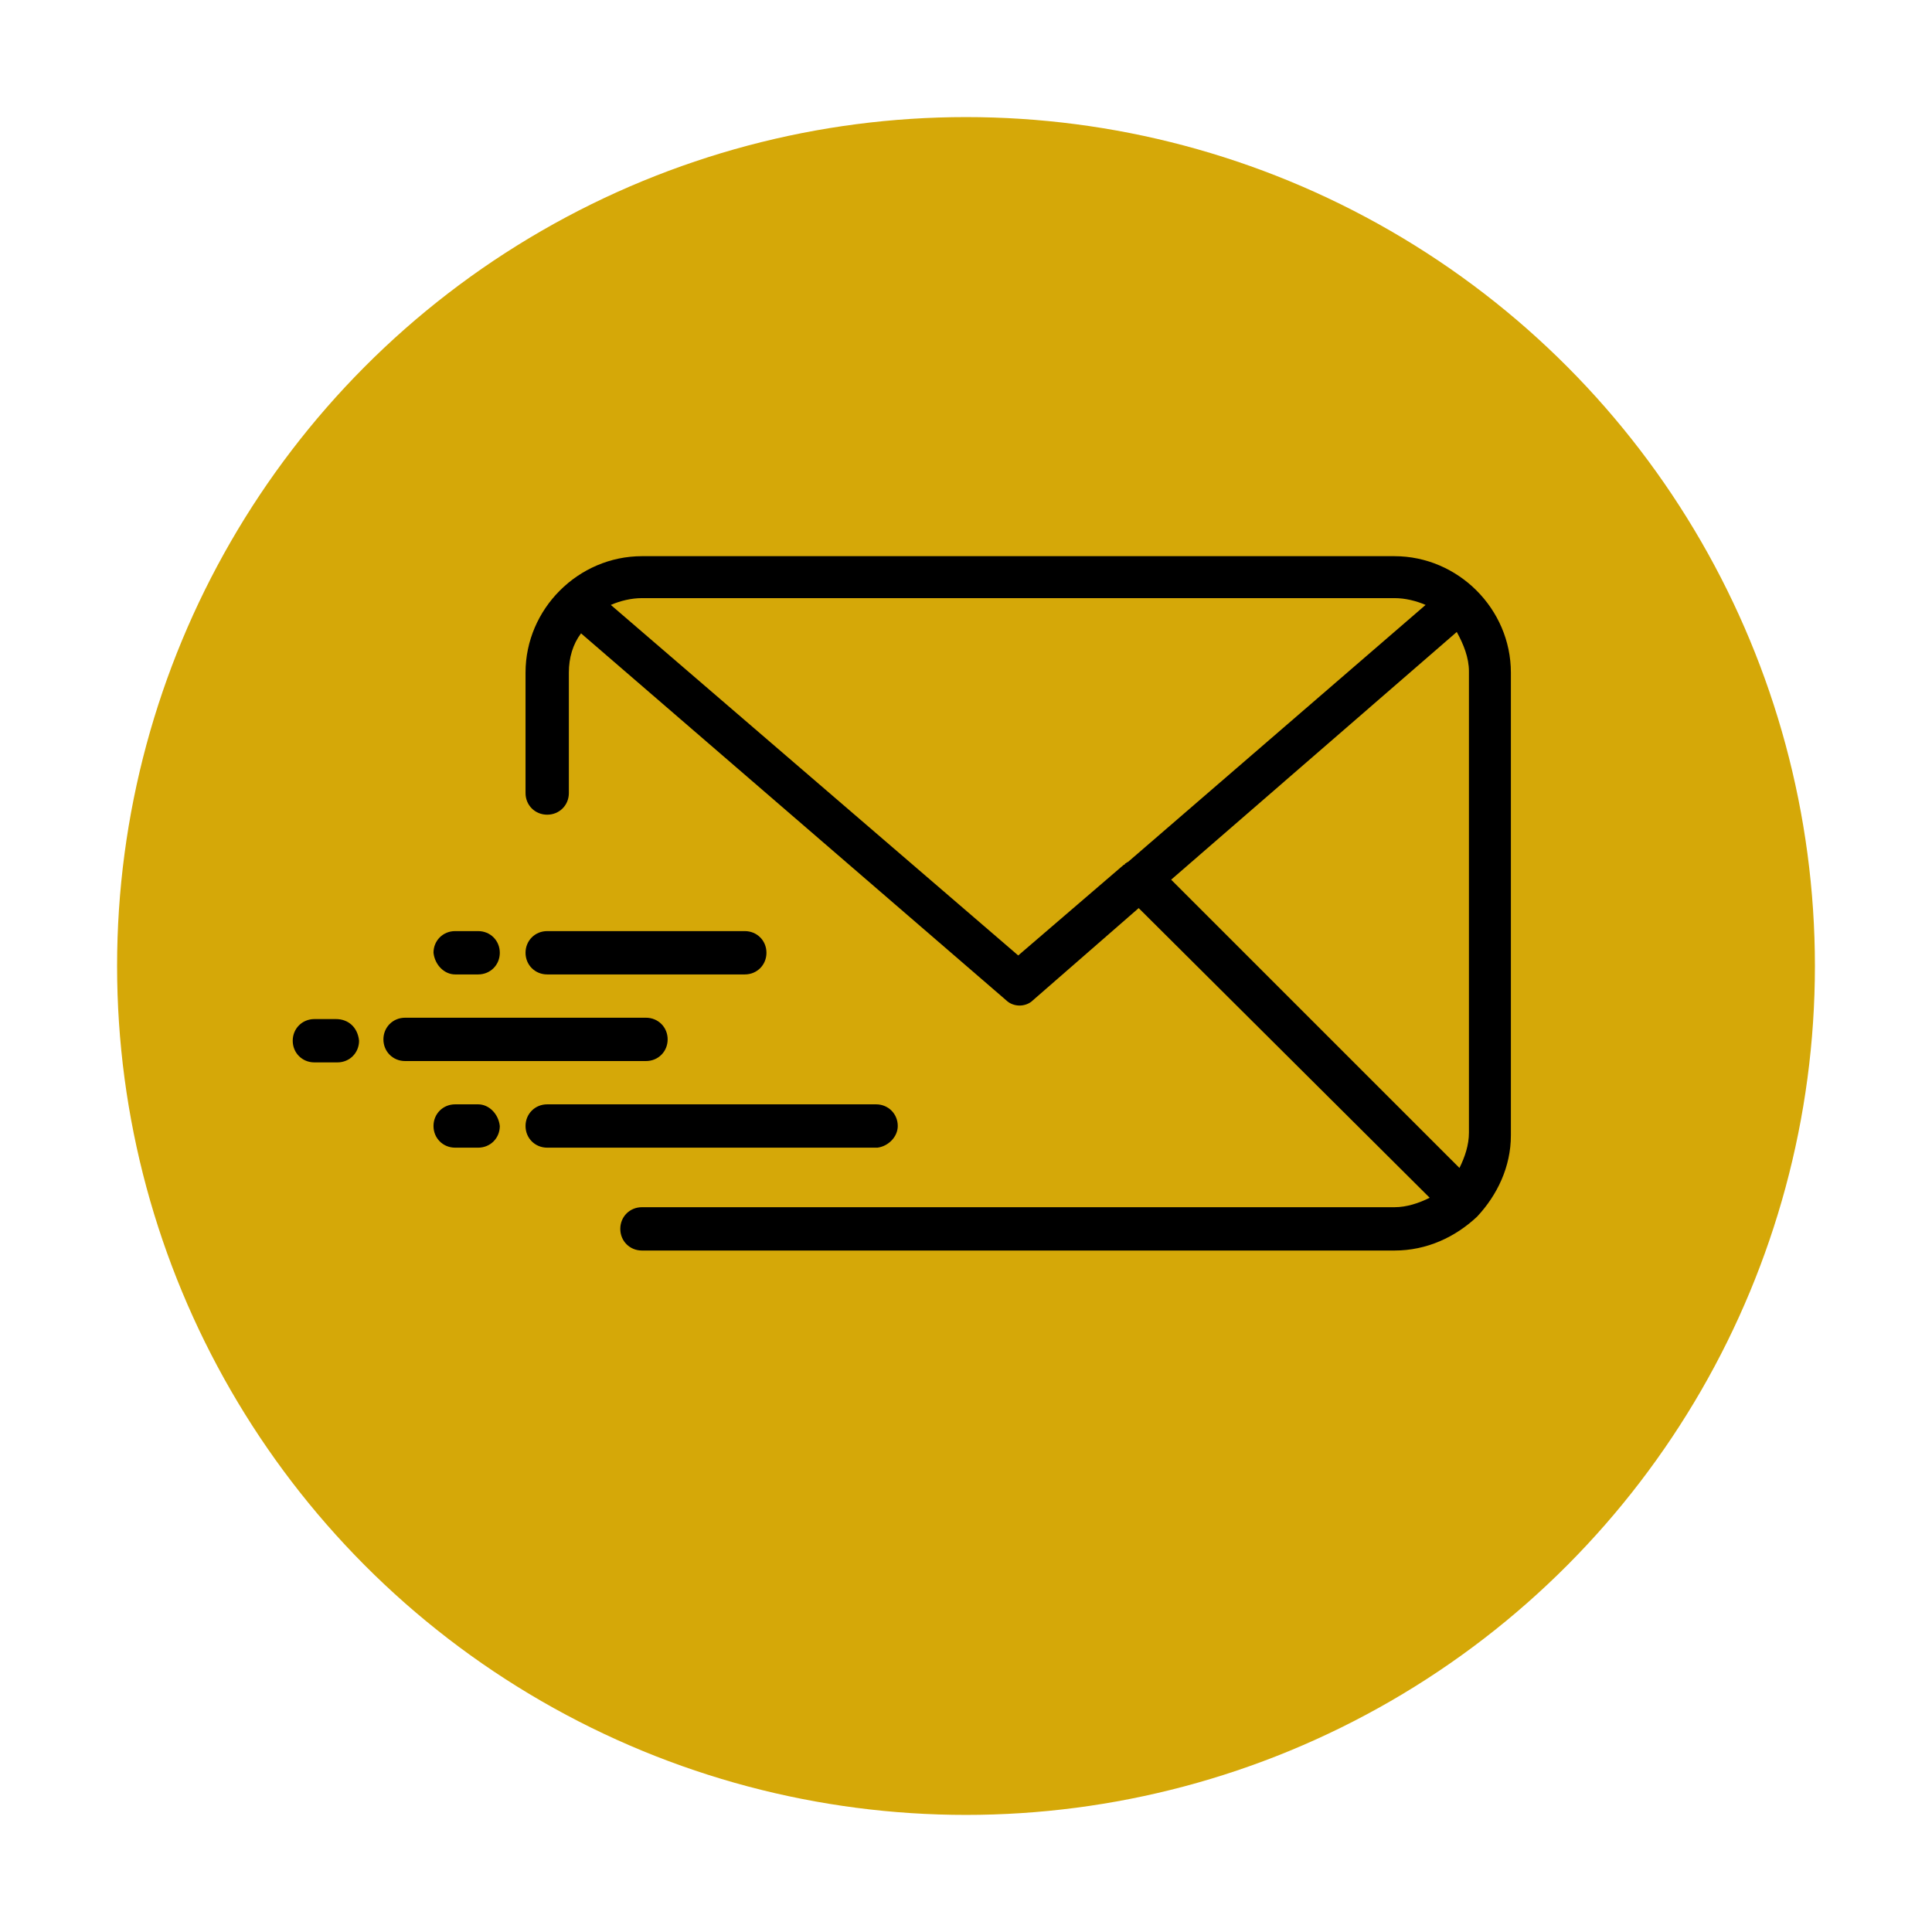
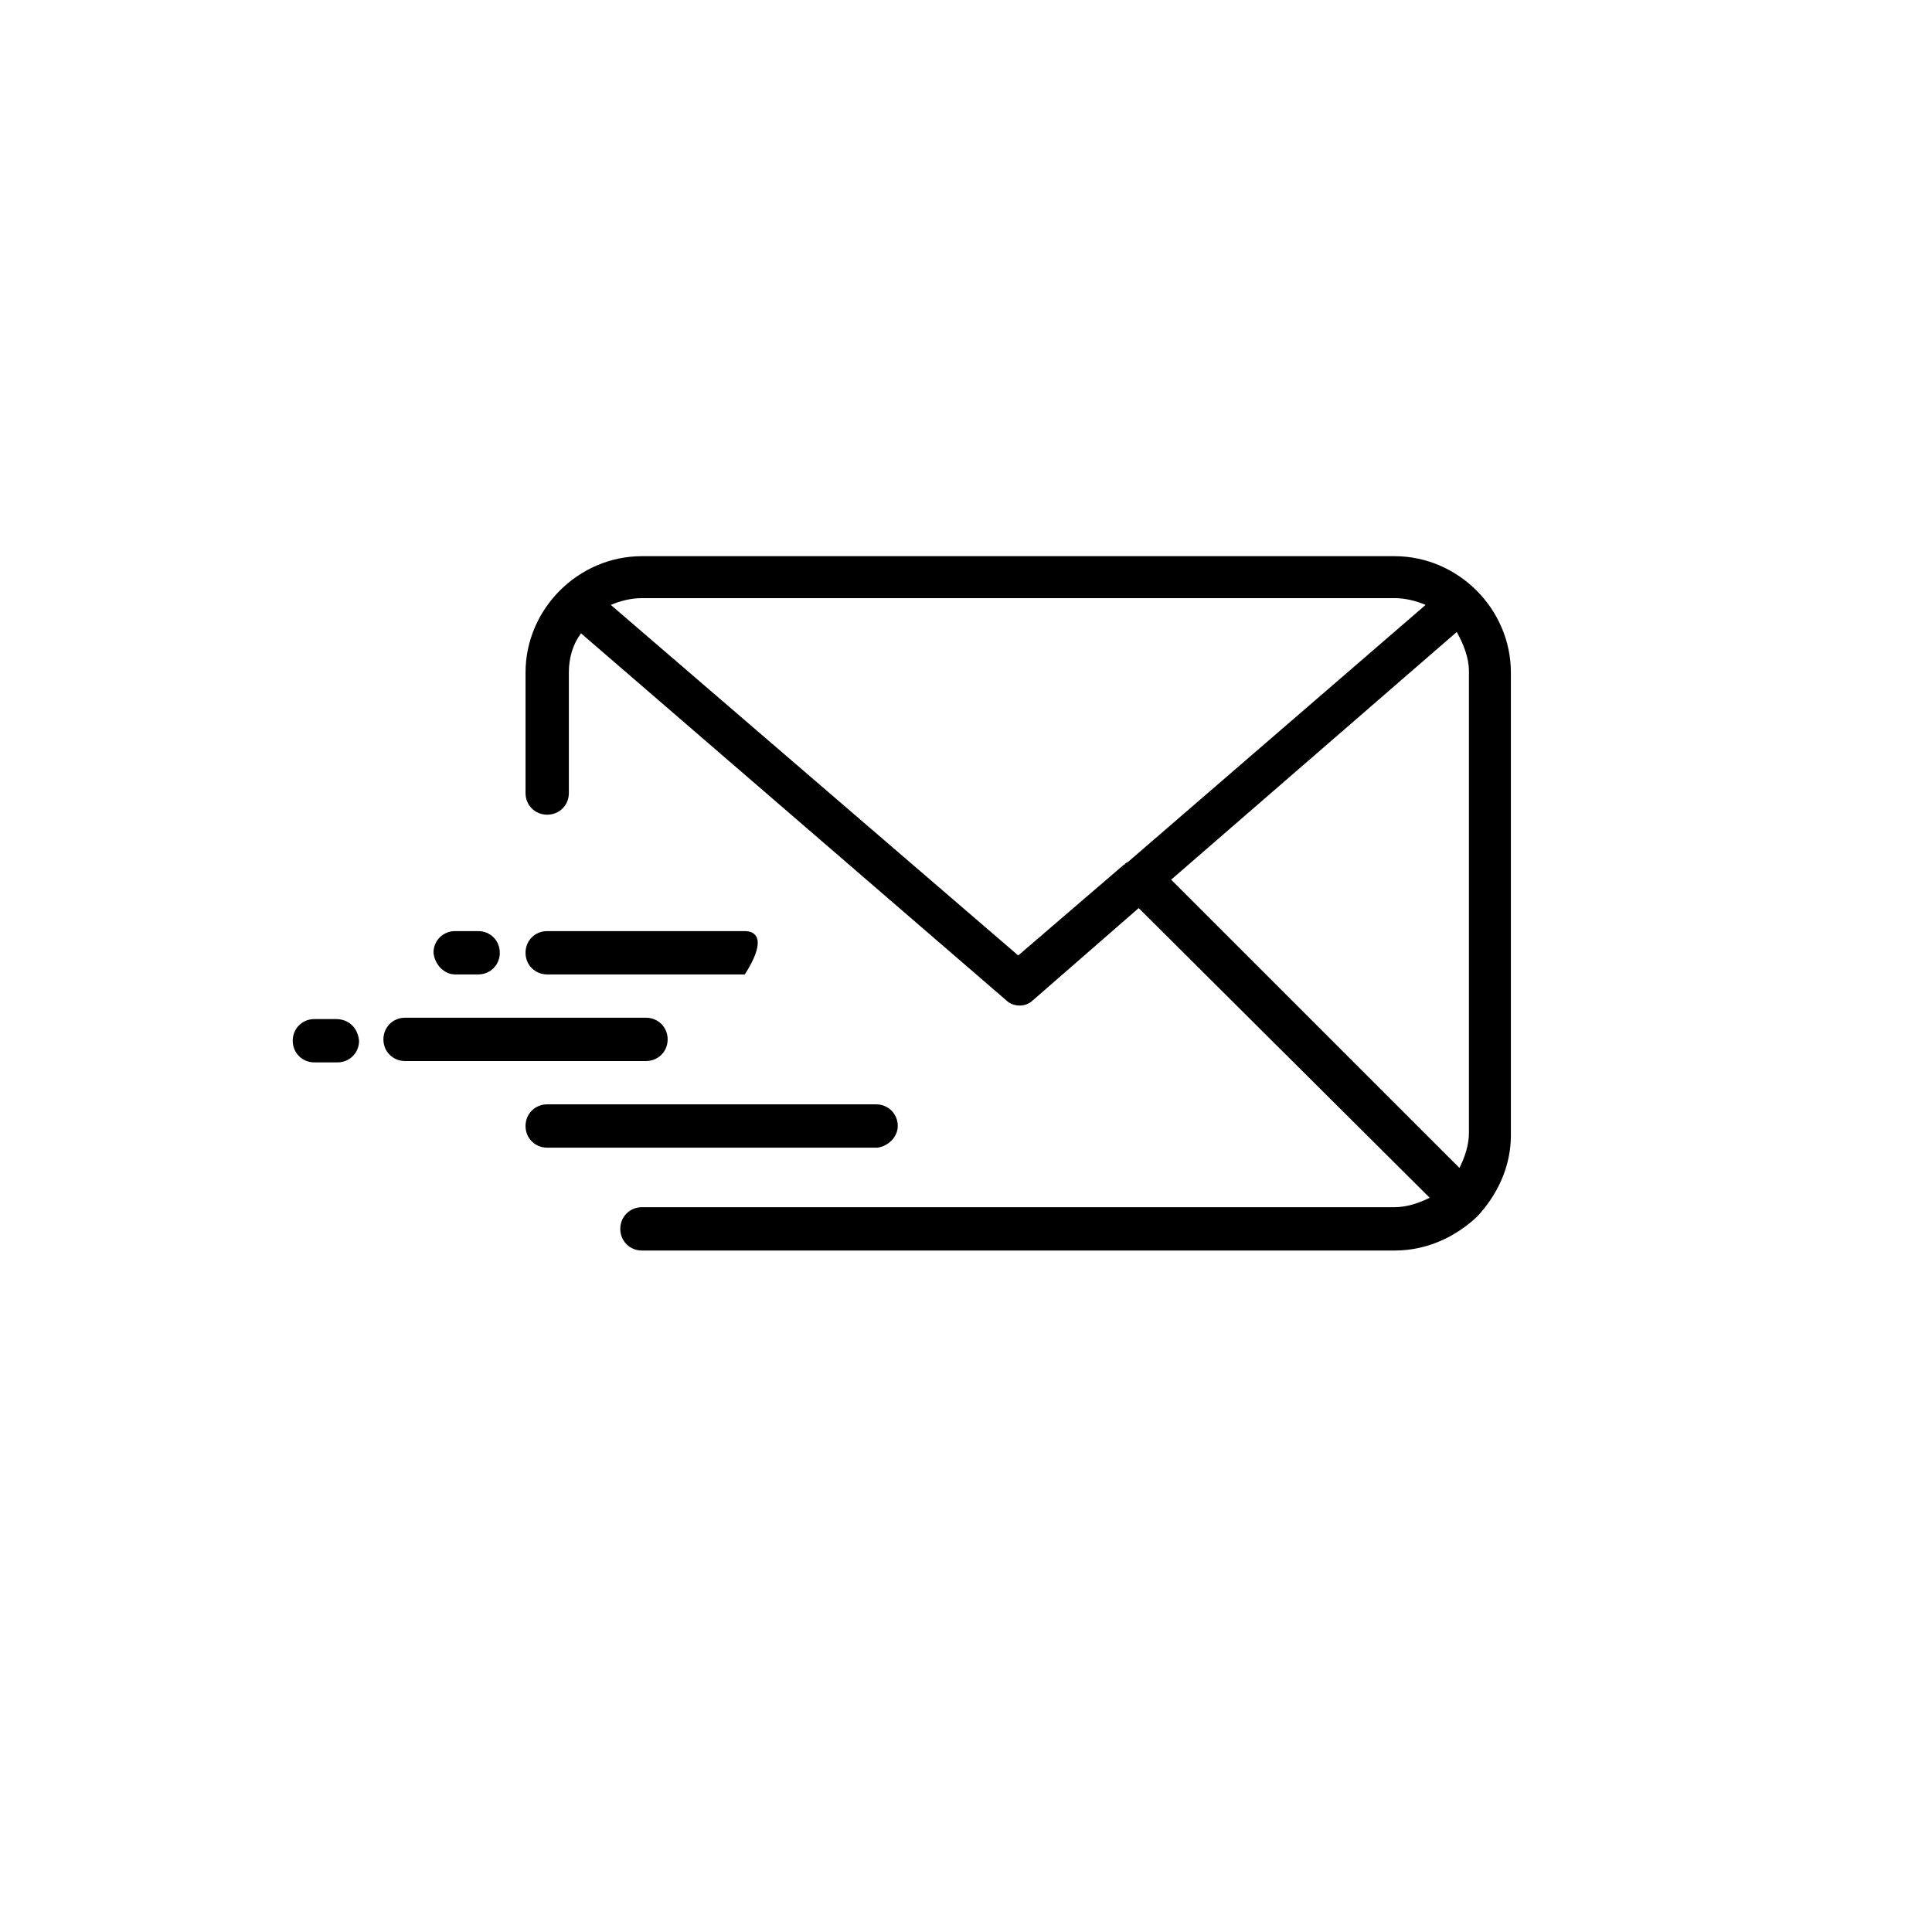
<svg xmlns="http://www.w3.org/2000/svg" width="66" height="66" viewBox="0 0 66 66" fill="none">
  <g filter="url(#filter0_d_110_37786)">
-     <circle cx="31" cy="31" r="29" fill="#D5A808" />
-   </g>
+     </g>
  <path d="M51.614 22.976C51.614 20.803 49.811 19 47.638 19H21.93C19.756 19 17.953 20.803 17.953 22.976V27.092C17.953 27.508 18.277 27.831 18.693 27.831C19.109 27.831 19.433 27.508 19.433 27.092V22.976C19.433 22.468 19.571 22.005 19.849 21.636L34.367 34.166C34.506 34.305 34.691 34.351 34.83 34.351C34.969 34.351 35.154 34.305 35.292 34.166L38.899 31.022L48.84 40.917C48.47 41.102 48.054 41.24 47.638 41.24H21.93C21.513 41.24 21.19 41.564 21.19 41.98C21.19 42.396 21.513 42.72 21.93 42.72H47.638C48.747 42.72 49.718 42.258 50.458 41.564C51.152 40.824 51.614 39.853 51.614 38.79V22.976ZM34.784 32.64L20.866 20.665C21.19 20.526 21.56 20.433 21.93 20.433H47.638C48.008 20.433 48.377 20.526 48.701 20.665L38.529 29.45C38.483 29.45 38.483 29.496 38.436 29.496C38.436 29.496 38.436 29.542 38.39 29.542L34.784 32.64ZM49.765 21.589C49.996 22.005 50.181 22.468 50.181 22.93V38.697C50.181 39.113 50.042 39.529 49.857 39.899L40.008 30.051L49.765 21.589Z" fill="black" />
  <path d="M30.669 38.466C30.669 38.05 30.345 37.726 29.929 37.726H18.693C18.277 37.726 17.953 38.05 17.953 38.466C17.953 38.882 18.277 39.206 18.693 39.206H29.975C30.345 39.159 30.669 38.836 30.669 38.466Z" fill="black" />
-   <path d="M16.334 37.726H15.548C15.132 37.726 14.809 38.05 14.809 38.466C14.809 38.882 15.132 39.206 15.548 39.206H16.334C16.751 39.206 17.074 38.882 17.074 38.466C17.028 38.05 16.704 37.726 16.334 37.726Z" fill="black" />
  <path d="M22.808 35.507C22.808 35.091 22.484 34.767 22.068 34.767H13.838C13.422 34.767 13.098 35.091 13.098 35.507C13.098 35.923 13.422 36.247 13.838 36.247H22.068C22.484 36.247 22.808 35.923 22.808 35.507Z" fill="black" />
  <path d="M11.48 34.813H10.74C10.324 34.813 10 35.137 10 35.553C10 35.969 10.324 36.293 10.74 36.293H11.526C11.942 36.293 12.266 35.969 12.266 35.553C12.219 35.091 11.896 34.813 11.48 34.813Z" fill="black" />
-   <path d="M25.444 33.288C25.86 33.288 26.183 32.964 26.183 32.548C26.183 32.132 25.86 31.808 25.444 31.808H18.693C18.277 31.808 17.953 32.132 17.953 32.548C17.953 32.964 18.277 33.288 18.693 33.288H25.444Z" fill="black" />
+   <path d="M25.444 33.288C26.183 32.132 25.86 31.808 25.444 31.808H18.693C18.277 31.808 17.953 32.132 17.953 32.548C17.953 32.964 18.277 33.288 18.693 33.288H25.444Z" fill="black" />
  <path d="M15.548 33.288H16.334C16.751 33.288 17.074 32.964 17.074 32.548C17.074 32.132 16.751 31.808 16.334 31.808H15.548C15.132 31.808 14.809 32.132 14.809 32.548C14.855 32.964 15.178 33.288 15.548 33.288Z" fill="black" />
  <defs>
    <filter id="filter0_d_110_37786" x="0" y="0" width="66" height="66" filterUnits="userSpaceOnUse" colorInterpolationFilters="sRGB">
      <feFlood flood-opacity="0" result="BackgroundImageFix" />
      <feColorMatrix in="SourceAlpha" type="matrix" values="0 0 0 0 0 0 0 0 0 0 0 0 0 0 0 0 0 0 127 0" result="hardAlpha" />
      <feOffset dx="2" dy="2" />
      <feGaussianBlur stdDeviation="2" />
      <feColorMatrix type="matrix" values="0 0 0 0 0.608 0 0 0 0 0.608 0 0 0 0 0.608 0 0 0 0.25 0" />
      <feBlend mode="normal" in2="BackgroundImageFix" result="effect1_dropShadow_110_37786" />
      <feBlend mode="normal" in="SourceGraphic" in2="effect1_dropShadow_110_37786" result="shape" />
    </filter>
  </defs>
</svg>